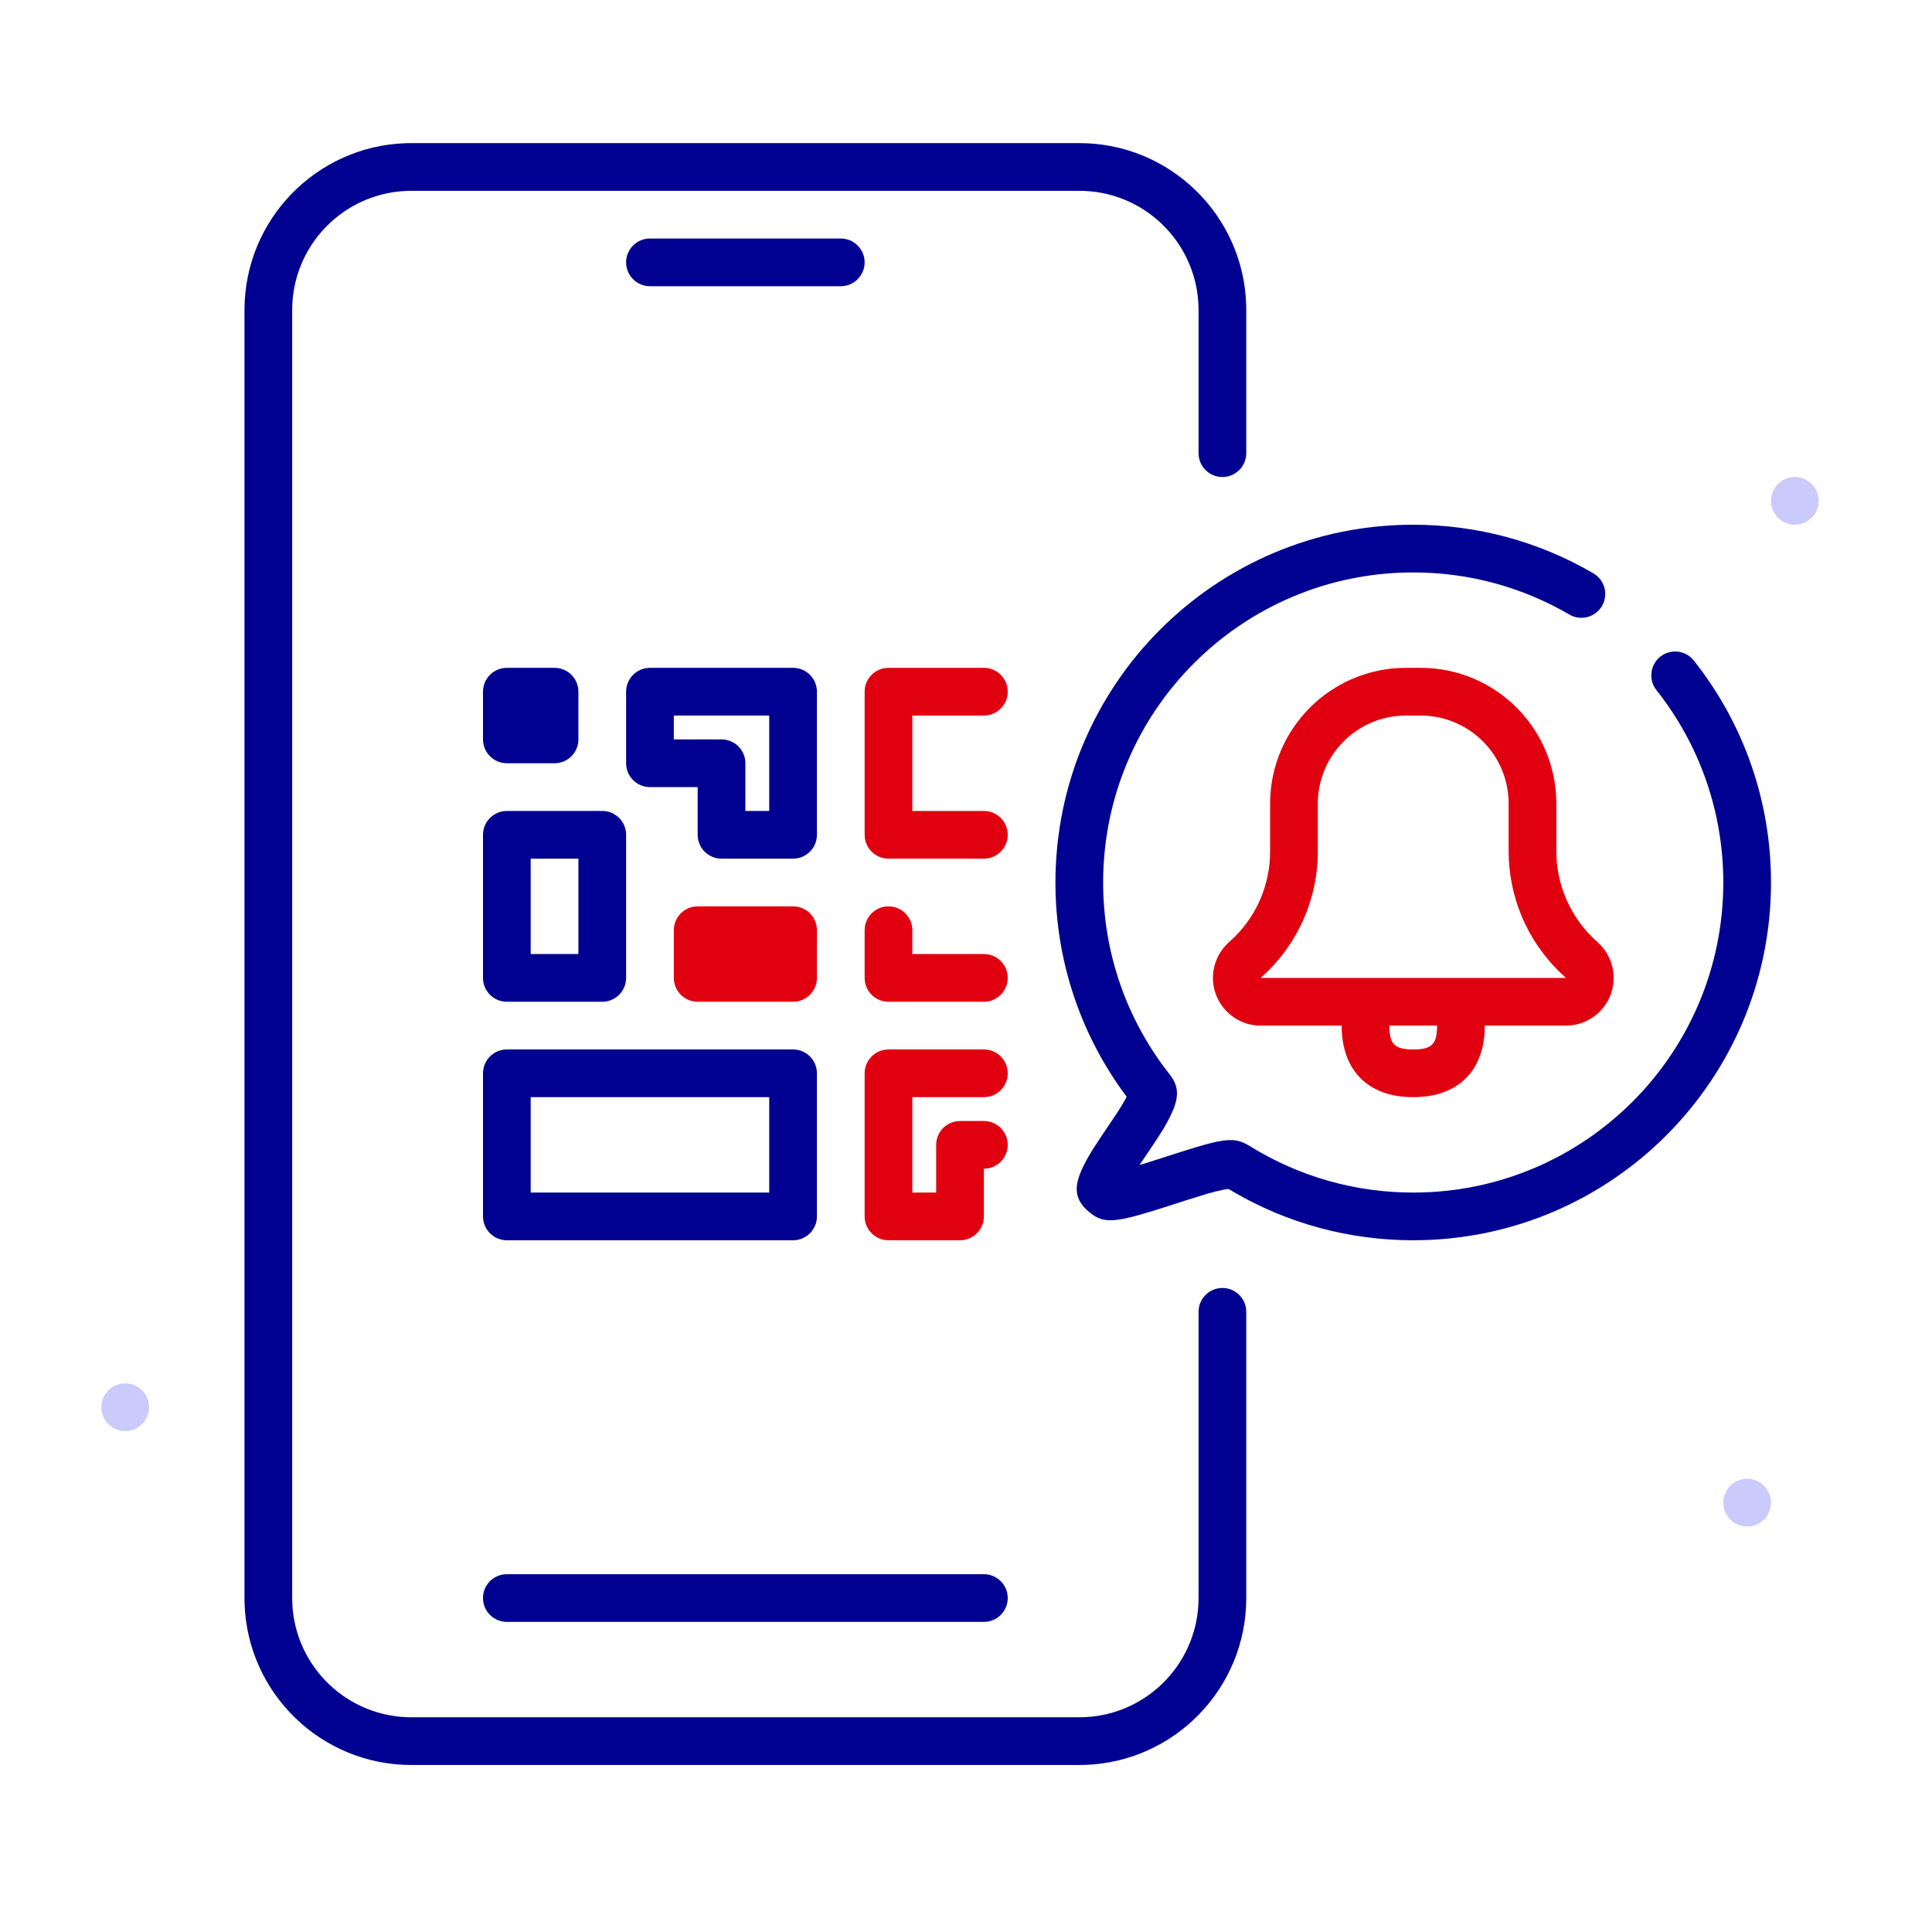
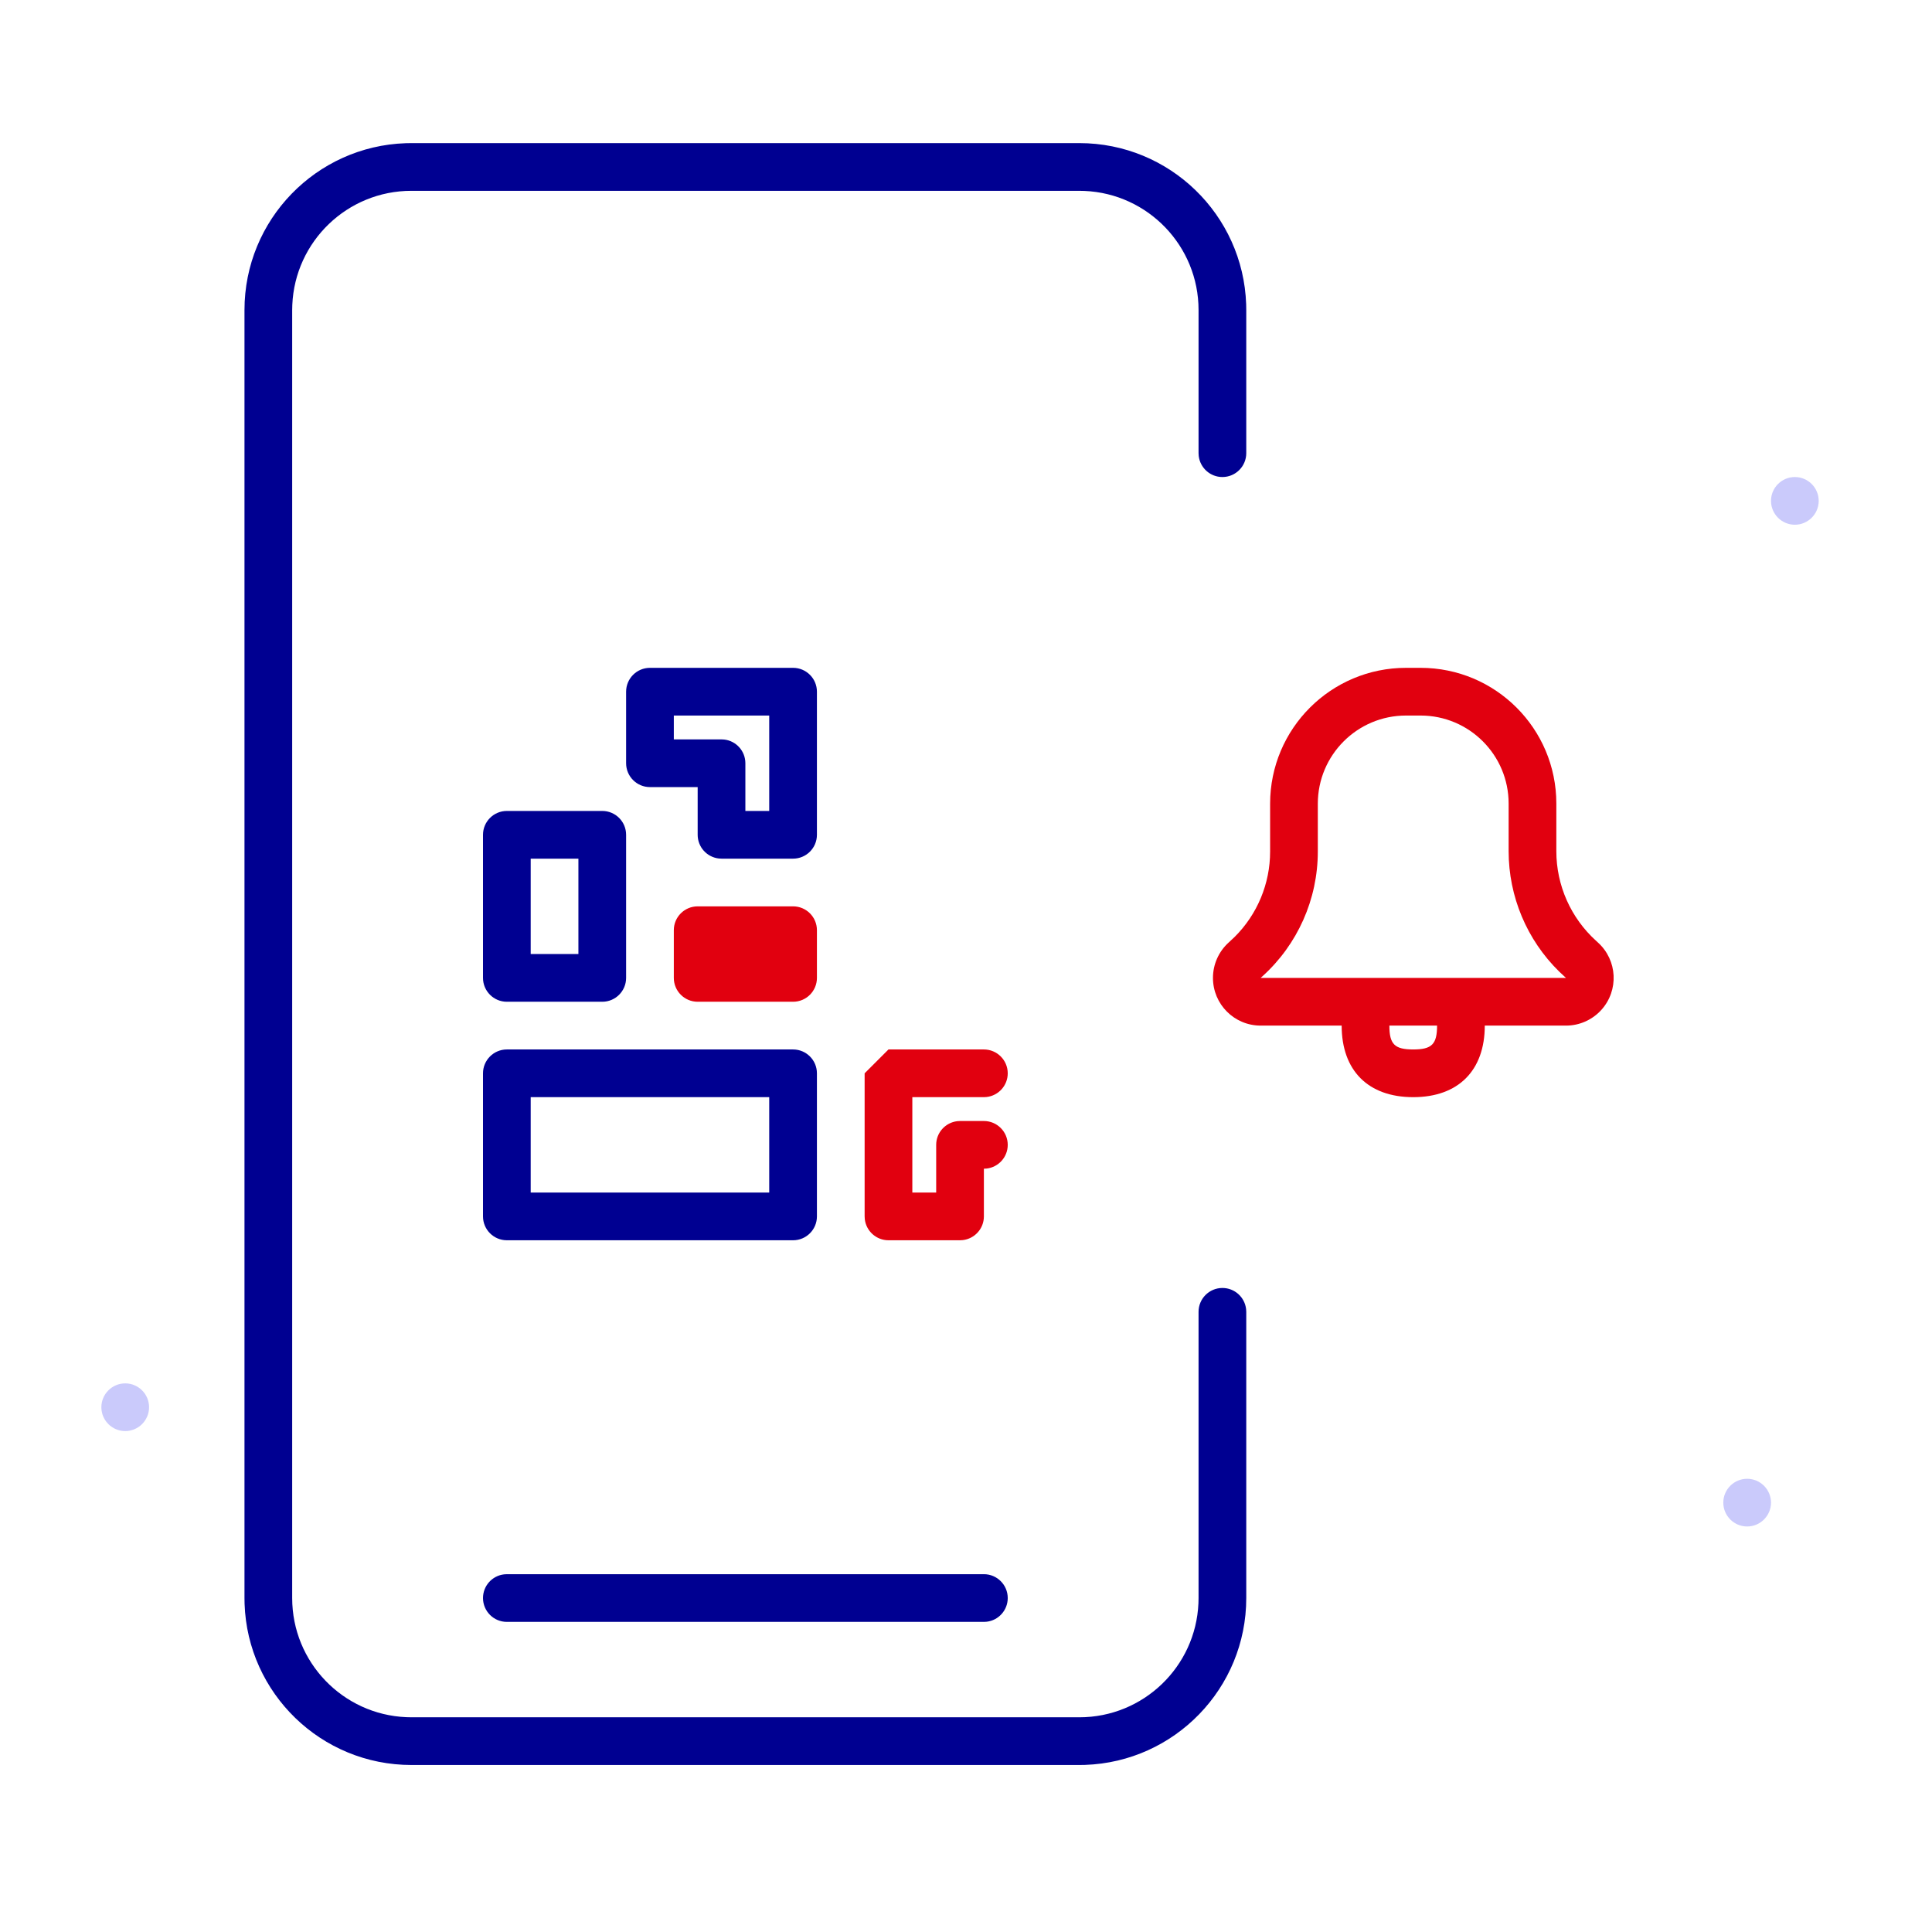
<svg xmlns="http://www.w3.org/2000/svg" width="81" height="80" viewBox="0 0 81 80" fill="none">
  <path fill-rule="evenodd" clip-rule="evenodd" d="M75.25 22C74.699 22 74.25 21.551 74.25 21C74.25 20.449 74.699 20 75.25 20C75.801 20 76.25 20.449 76.25 21C76.25 21.551 75.801 22 75.25 22Z" fill="#CACAFB" />
  <path fill-rule="evenodd" clip-rule="evenodd" d="M5.25 60C4.699 60 4.25 59.551 4.25 59C4.25 58.449 4.699 58 5.25 58C5.801 58 6.25 58.449 6.25 59C6.25 59.551 5.801 60 5.25 60Z" fill="#CACAFB" />
  <path fill-rule="evenodd" clip-rule="evenodd" d="M73.25 64C72.699 64 72.25 63.551 72.25 63C72.25 62.449 72.699 62 73.25 62C73.801 62 74.25 62.449 74.25 63C74.25 63.551 73.801 64 73.25 64Z" fill="#CACAFB" />
  <path d="M33.25 38H29.25C28.698 38 28.25 38.448 28.25 39V41C28.25 41.552 28.698 42 29.25 42H33.25C33.802 42 34.25 41.552 34.25 41V39C34.25 38.448 33.802 38 33.25 38Z" fill="#E1000F" />
-   <path d="M37.25 38C37.763 38 38.185 38.386 38.243 38.883L38.25 39V40H41.25C41.763 40 42.185 40.386 42.243 40.883L42.25 41C42.25 41.513 41.864 41.935 41.367 41.993L41.25 42H37.25C36.737 42 36.315 41.614 36.257 41.117L36.25 41V39C36.25 38.448 36.698 38 37.25 38Z" fill="#E1000F" />
-   <path d="M41.25 28C41.802 28 42.25 28.448 42.25 29C42.25 29.513 41.864 29.936 41.367 29.993L41.25 30H38.25V34H41.25C41.763 34 42.185 34.386 42.243 34.883L42.25 35C42.25 35.513 41.864 35.935 41.367 35.993L41.25 36H37.25C36.737 36 36.315 35.614 36.257 35.117L36.25 35V29C36.25 28.487 36.636 28.064 37.133 28.007L37.25 28H41.25Z" fill="#E1000F" />
-   <path d="M41.25 44C41.802 44 42.25 44.448 42.25 45C42.25 45.513 41.864 45.935 41.367 45.993L41.25 46H38.25V50H39.25V48C39.25 47.487 39.636 47.065 40.133 47.007L40.25 47H41.25C41.802 47 42.25 47.448 42.25 48C42.25 48.513 41.864 48.935 41.367 48.993L41.25 49V51C41.25 51.513 40.864 51.935 40.367 51.993L40.25 52H37.25C36.737 52 36.315 51.614 36.257 51.117L36.25 51V45C36.25 44.487 36.636 44.065 37.133 44.007L37.25 44H41.25Z" fill="#E1000F" />
+   <path d="M41.25 44C41.802 44 42.25 44.448 42.25 45C42.25 45.513 41.864 45.935 41.367 45.993L41.25 46H38.25V50H39.25V48C39.25 47.487 39.636 47.065 40.133 47.007L40.25 47H41.25C41.802 47 42.25 47.448 42.25 48C42.25 48.513 41.864 48.935 41.367 48.993L41.25 49V51C41.25 51.513 40.864 51.935 40.367 51.993L40.25 52H37.25C36.737 52 36.315 51.614 36.257 51.117L36.25 51V45L37.25 44H41.25Z" fill="#E1000F" />
  <path fill-rule="evenodd" clip-rule="evenodd" d="M58.948 28H59.559C62.702 28 65.25 30.548 65.25 33.691V35.685C65.25 37.12 65.857 38.487 66.921 39.449L66.995 39.517C67.814 40.258 67.878 41.522 67.137 42.342C66.758 42.761 66.219 43 65.654 43H52.854C51.749 43 50.854 42.105 50.854 41C50.854 40.433 51.094 39.894 51.515 39.514L51.763 39.282C52.713 38.337 53.25 37.05 53.25 35.703V33.698C53.25 30.551 55.801 28 58.948 28ZM59.559 30H58.948C56.906 30 55.25 31.656 55.25 33.698V35.703C55.25 37.7 54.403 39.604 52.919 40.941L52.854 41H65.654L65.372 40.737C64.017 39.41 63.25 37.59 63.25 35.685V33.691C63.25 31.653 61.597 30 59.559 30Z" fill="#E1000F" />
  <path d="M59.25 46C61.136 46 62.25 44.886 62.25 43C62.25 42.448 61.802 42 61.25 42C60.698 42 60.25 42.448 60.25 43C60.25 43.781 60.031 44 59.25 44C58.469 44 58.25 43.781 58.25 43C58.25 42.448 57.802 42 57.25 42C56.698 42 56.25 42.448 56.25 43C56.25 44.886 57.364 46 59.25 46Z" fill="#E1000F" />
  <path fill-rule="evenodd" clip-rule="evenodd" d="M21.25 44H33.25C33.802 44 34.25 44.448 34.25 45V51C34.25 51.552 33.802 52 33.25 52H21.25C20.698 52 20.25 51.552 20.25 51V45C20.25 44.448 20.698 44 21.25 44ZM32.25 50V46H22.25V50H32.25Z" fill="#000091" />
  <path fill-rule="evenodd" clip-rule="evenodd" d="M21.25 34H25.25C25.802 34 26.25 34.448 26.25 35V41C26.25 41.552 25.802 42 25.25 42H21.25C20.698 42 20.25 41.552 20.25 41V35C20.25 34.448 20.698 34 21.25 34ZM24.25 40V36H22.25V40H24.25Z" fill="#000091" />
-   <path d="M23.25 28H21.25C20.698 28 20.25 28.448 20.25 29V31C20.25 31.552 20.698 32 21.25 32H23.25C23.802 32 24.25 31.552 24.25 31V29C24.25 28.448 23.802 28 23.25 28Z" fill="#000091" />
  <path fill-rule="evenodd" clip-rule="evenodd" d="M33.25 28H27.25C26.698 28 26.25 28.448 26.25 29V32C26.25 32.552 26.698 33 27.25 33H29.25V35C29.25 35.513 29.636 35.935 30.133 35.993L30.25 36H33.25C33.802 36 34.25 35.552 34.25 35V29C34.25 28.448 33.802 28 33.25 28ZM28.25 31V30H32.25V34H31.25V32C31.25 31.487 30.864 31.064 30.367 31.007L30.25 31H28.25Z" fill="#000091" />
-   <path d="M35.25 10C35.802 10 36.25 10.448 36.25 11C36.25 11.552 35.802 12 35.25 12H27.25C26.698 12 26.25 11.552 26.25 11C26.25 10.448 26.698 10 27.25 10H35.25Z" fill="#000091" />
-   <path d="M59.25 22C61.941 22 64.53 22.71 66.805 24.039C67.282 24.317 67.442 24.93 67.164 25.407C66.885 25.883 66.273 26.044 65.796 25.766C63.826 24.615 61.584 24 59.25 24C52.07 24 46.25 29.82 46.25 37C46.25 39.969 47.247 42.783 49.051 45.062C49.487 45.613 49.398 46.136 49.046 46.837L48.913 47.089L48.8 47.288L48.595 47.619L48.422 47.884L47.776 48.844L48.196 48.716L49.538 48.286L50.143 48.099L50.485 48L50.784 47.921C51.53 47.737 51.874 47.765 52.262 47.972L52.41 48.058C54.448 49.321 56.798 50 59.25 50C66.43 50 72.25 44.18 72.25 37C72.25 34.03 71.252 31.215 69.448 28.936C69.105 28.503 69.178 27.874 69.611 27.531C70.044 27.189 70.672 27.262 71.015 27.695C73.098 30.324 74.25 33.575 74.25 37C74.25 45.284 67.534 52 59.25 52C56.572 52 53.995 51.296 51.731 49.982L51.507 49.848L51.467 49.852C51.415 49.859 51.354 49.869 51.285 49.882L50.968 49.954L50.598 50.054L49.803 50.301L48.874 50.6L48.208 50.808L47.827 50.92L47.492 51.011L47.197 51.081C46.369 51.257 46.022 51.144 45.578 50.741C44.98 50.198 45.059 49.621 45.44 48.856L45.564 48.619L45.667 48.437L45.849 48.138L46.091 47.767L46.817 46.685L47.014 46.375L47.16 46.127L47.236 45.984L47.001 45.661C45.302 43.262 44.336 40.41 44.255 37.41L44.25 37C44.25 28.716 50.966 22 59.25 22Z" fill="#000091" />
  <path d="M45.25 6C49.035 6 52.119 9.005 52.246 12.759L52.25 13V19C52.25 19.552 51.802 20 51.25 20C50.737 20 50.315 19.614 50.257 19.117L50.25 19V13C50.25 10.311 48.128 8.118 45.467 8.005L45.25 8H17.25C14.561 8 12.368 10.122 12.255 12.783L12.25 13V67C12.25 69.689 14.372 71.882 17.033 71.995L17.25 72H45.25C47.939 72 50.132 69.878 50.245 67.217L50.25 67V55C50.25 54.448 50.698 54 51.25 54C51.763 54 52.185 54.386 52.243 54.883L52.25 55V67C52.25 70.785 49.245 73.869 45.491 73.996L45.25 74H17.25C13.464 74 10.381 70.995 10.254 67.241L10.25 67V13C10.25 9.215 13.255 6.131 17.009 6.004L17.25 6H45.25Z" fill="#000091" />
  <path d="M41.25 66C41.802 66 42.25 66.448 42.25 67C42.25 67.513 41.864 67.936 41.367 67.993L41.25 68H21.25C20.698 68 20.25 67.552 20.25 67C20.25 66.487 20.636 66.064 21.133 66.007L21.25 66H41.25Z" fill="#000091" />
</svg>